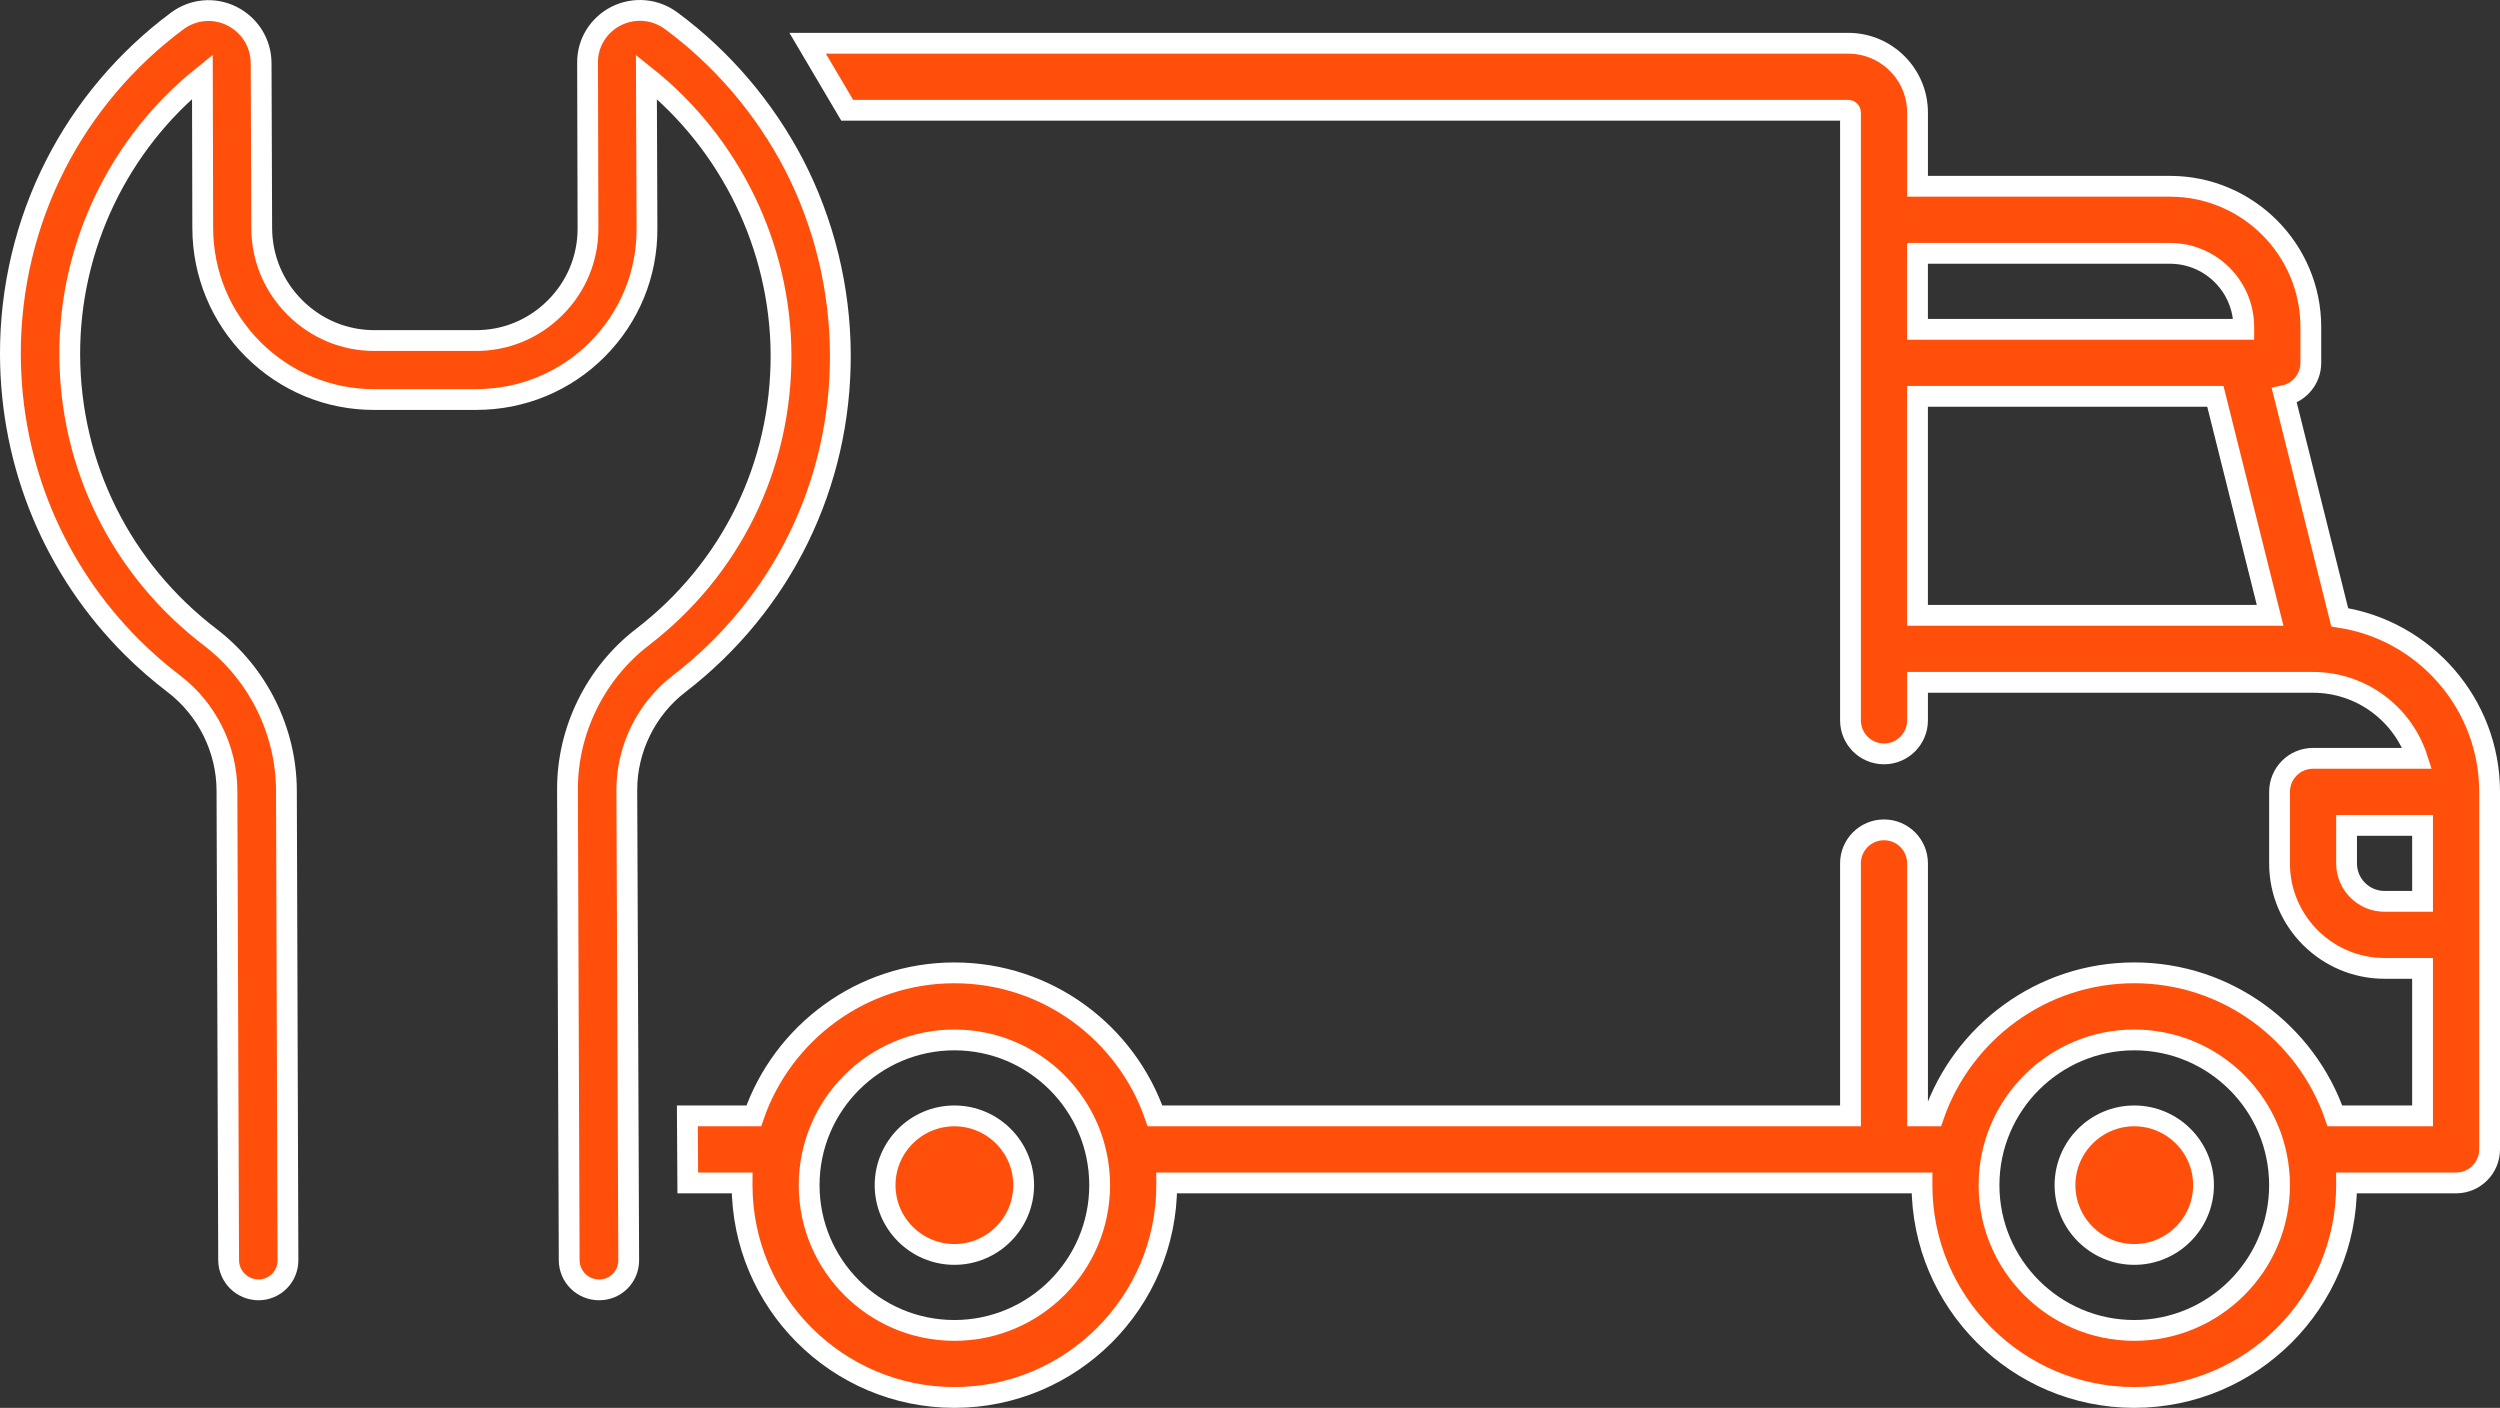
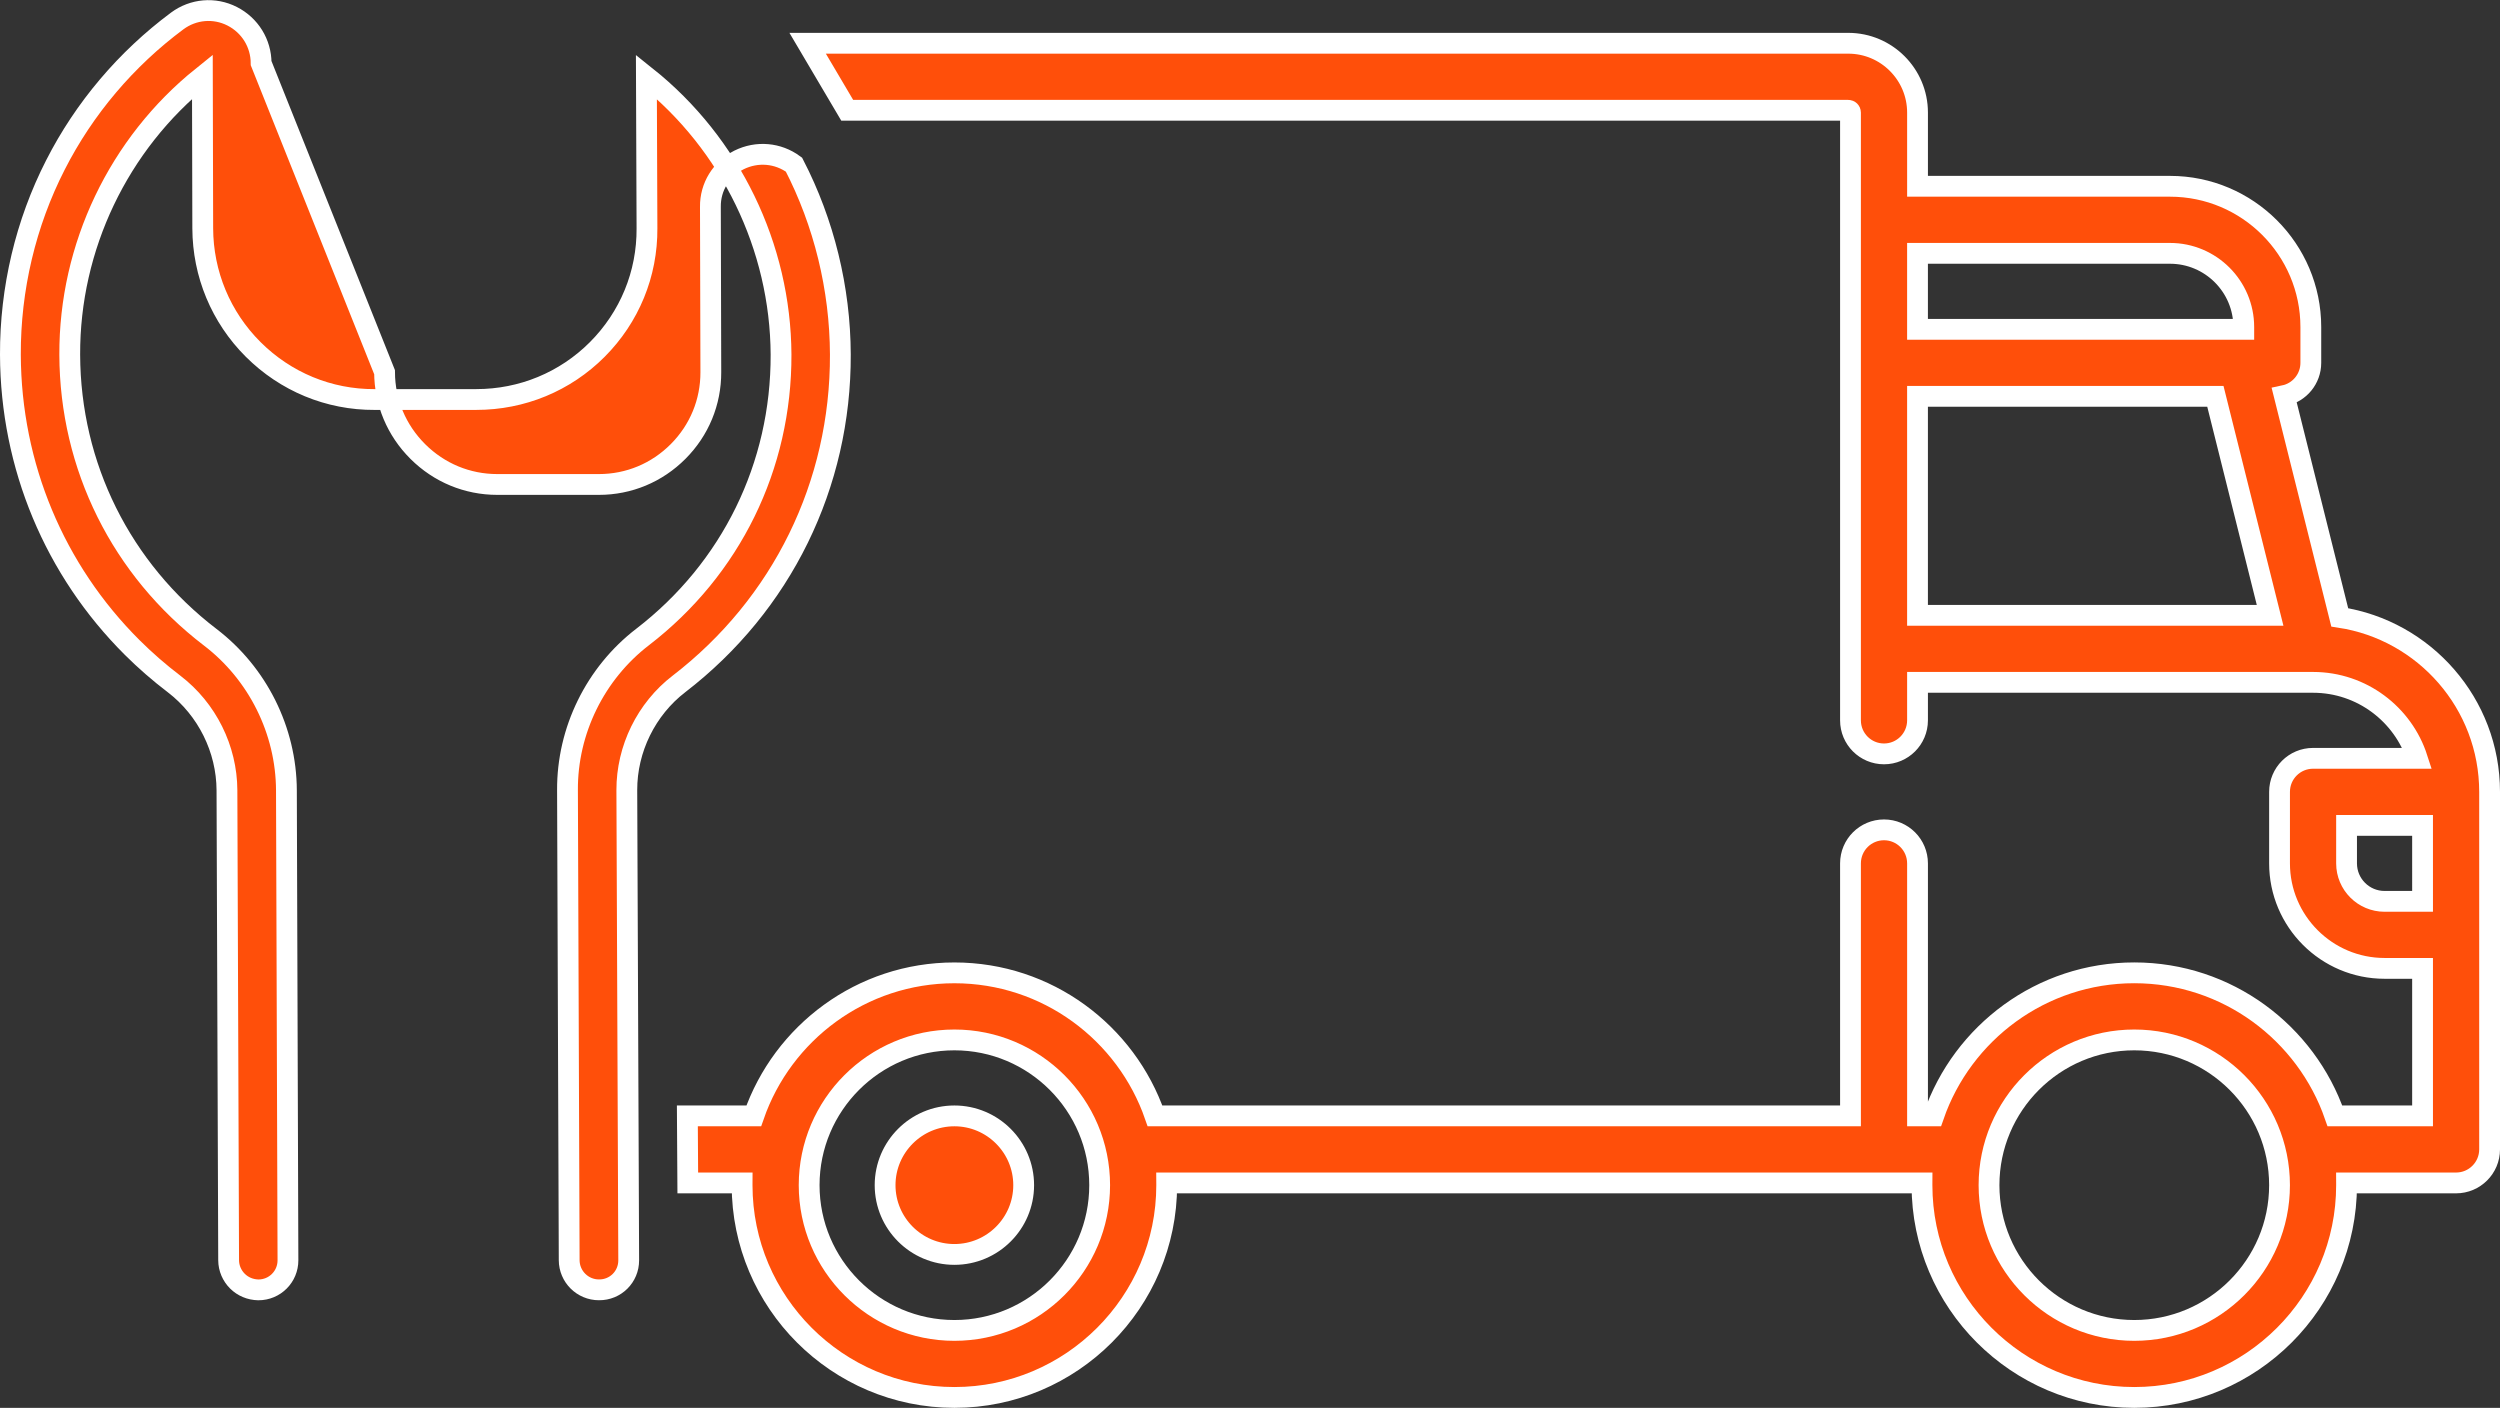
<svg xmlns="http://www.w3.org/2000/svg" version="1.1" id="Layer_1" x="0px" y="0px" width="180.24px" height="101.5px" viewBox="0 0 180.24 101.5" enable-background="new 0 0 180.24 101.5" xml:space="preserve">
  <rect x="0" y="0" width="180.24" height="101.5" fill="#333333" stroke="none" />
  <g>
    <path fill="#FF4F0A" stroke="#FFFFFF" stroke-width="1.5" stroke-miterlimit="10" d="M168.686,44.51l-3.998-15.988   c1.094-0.231,1.913-1.202,1.913-2.363v-2.578c0-5.597-4.553-10.15-10.151-10.15h-18.204V8.114c0-2.754-2.24-4.995-4.993-4.995   H58.228l2.854,4.833h72.171c0.088,0,0.16,0.071,0.16,0.161v43.821c0,1.336,1.08,2.418,2.417,2.418c1.334,0,2.416-1.082,2.416-2.418   v-2.739h28.508c0.002,0,0.003,0,0.006,0c0.002,0,0.006,0,0.007,0c3.509,0.003,6.487,2.306,7.51,5.477h-7.515   c-1.335,0-2.416,1.081-2.416,2.418v5.155c0,4.175,3.396,7.571,7.571,7.571h2.74v10.633h-6.32   c-2.075-5.993-7.771-10.312-14.466-10.312c-6.689,0-12.386,4.318-14.461,10.312h-1.164V62.247c0-1.336-1.082-2.418-2.416-2.418   c-1.337,0-2.417,1.082-2.417,2.418v18.204H83.271c-2.075-5.995-7.772-10.312-14.463-10.312S56.42,74.456,54.344,80.451h-4.788   l0.03,4.834h3.92c0,0.054-0.004,0.107-0.004,0.16c0,8.439,6.867,15.305,15.306,15.305c8.437,0,15.306-6.865,15.306-15.305   c0-0.053-0.006-0.106-0.006-0.16h54.463c0,0.054-0.004,0.107-0.004,0.16c0,8.439,6.866,15.305,15.303,15.305   c8.442,0,15.307-6.865,15.307-15.305c0-0.053-0.004-0.106-0.004-0.16h7.899c1.334,0,2.418-1.083,2.418-2.418V57.091   C179.49,50.727,174.793,45.439,168.686,44.51z M138.245,18.265h18.204c2.933,0,5.318,2.385,5.318,5.316v0.162h-23.522V18.265z    M138.245,44.365v-15.79h21.475l3.946,15.79H138.245z M68.808,95.918c-5.774,0-10.472-4.696-10.472-10.472   s4.698-10.472,10.472-10.472s10.473,4.696,10.473,10.472S74.582,95.918,68.808,95.918z M153.872,95.918   c-5.773,0-10.472-4.696-10.472-10.472s4.698-10.472,10.472-10.472c5.774,0,10.473,4.696,10.473,10.472   S159.646,95.918,153.872,95.918z M174.656,64.984h-2.739c-1.511,0-2.739-1.228-2.739-2.737v-2.74h5.479V64.984z" />
    <path fill="#FF4F0A" stroke="#FFFFFF" stroke-width="1.5" stroke-miterlimit="10" d="M68.808,80.451   c-2.755,0-4.996,2.242-4.996,4.995c0,2.754,2.241,4.994,4.996,4.994c2.754,0,4.995-2.24,4.995-4.994   C73.803,82.693,71.562,80.451,68.808,80.451z" />
-     <path fill="#FF4F0A" stroke="#FFFFFF" stroke-width="1.5" stroke-miterlimit="10" d="M153.872,80.451   c-2.754,0-4.994,2.242-4.994,4.995c0,2.754,2.24,4.994,4.994,4.994c2.753,0,4.994-2.24,4.994-4.994   C158.866,82.693,156.625,80.451,153.872,80.451z" />
-     <path fill="#FF4F0A" stroke="#FFFFFF" stroke-width="1.5" stroke-miterlimit="10" d="M60.586,25.557   c-0.016-4.756-1.178-9.498-3.343-13.686c-2.116-4.064-5.161-7.648-8.856-10.376c-1.16-0.855-2.669-0.981-3.963-0.34   c-1.279,0.656-2.083,1.939-2.063,3.386l0.031,11.91c0.007,2.165-0.83,4.19-2.358,5.723c-1.529,1.535-3.551,2.379-5.714,2.379   l-7.322,0c-2.164,0-4.191-0.841-5.731-2.375c-1.541-1.535-2.389-3.56-2.398-5.723L18.826,4.555   c-0.005-1.435-0.803-2.729-2.088-3.383c-1.286-0.654-2.806-0.517-3.96,0.338C9.102,4.242,6.071,7.814,3.998,11.89   c-2.148,4.2-3.265,8.932-3.248,13.686C0.78,33.6,3.939,41.109,9.531,46.682c0.934,0.93,1.943,1.81,3.017,2.628   c2.384,1.824,3.801,4.69,3.814,7.66l0.121,33.885c0.001,0.579,0.243,1.121,0.634,1.51c0.393,0.39,0.921,0.618,1.512,0.63   c1.184,0,2.136-0.956,2.131-2.138L20.65,56.983c-0.016-4.304-2.068-8.429-5.499-11.045C8.743,41.033,5.056,33.625,5.028,25.575   c-0.029-7.772,3.517-15.195,9.563-20.052l0.026,10.933c0.011,3.294,1.306,6.414,3.641,8.741c2.335,2.326,5.447,3.623,8.754,3.607   l7.323-0.001c3.295,0.001,6.41-1.283,8.728-3.609c2.32-2.328,3.605-5.436,3.581-8.743L46.603,5.533   c6.067,4.842,9.667,12.263,9.707,20.024c0.029,8.049-3.604,15.459-9.977,20.364c-3.413,2.618-5.447,6.757-5.419,11.046   l0.122,33.888c0.006,1.181,0.963,2.137,2.147,2.137c1.195,0.012,2.146-0.943,2.144-2.127l-0.136-33.898   c-0.009-2.968,1.402-5.849,3.761-7.66C56.375,43.594,60.62,34.939,60.586,25.557z" />
+     <path fill="#FF4F0A" stroke="#FFFFFF" stroke-width="1.5" stroke-miterlimit="10" d="M60.586,25.557   c-0.016-4.756-1.178-9.498-3.343-13.686c-1.16-0.855-2.669-0.981-3.963-0.34   c-1.279,0.656-2.083,1.939-2.063,3.386l0.031,11.91c0.007,2.165-0.83,4.19-2.358,5.723c-1.529,1.535-3.551,2.379-5.714,2.379   l-7.322,0c-2.164,0-4.191-0.841-5.731-2.375c-1.541-1.535-2.389-3.56-2.398-5.723L18.826,4.555   c-0.005-1.435-0.803-2.729-2.088-3.383c-1.286-0.654-2.806-0.517-3.96,0.338C9.102,4.242,6.071,7.814,3.998,11.89   c-2.148,4.2-3.265,8.932-3.248,13.686C0.78,33.6,3.939,41.109,9.531,46.682c0.934,0.93,1.943,1.81,3.017,2.628   c2.384,1.824,3.801,4.69,3.814,7.66l0.121,33.885c0.001,0.579,0.243,1.121,0.634,1.51c0.393,0.39,0.921,0.618,1.512,0.63   c1.184,0,2.136-0.956,2.131-2.138L20.65,56.983c-0.016-4.304-2.068-8.429-5.499-11.045C8.743,41.033,5.056,33.625,5.028,25.575   c-0.029-7.772,3.517-15.195,9.563-20.052l0.026,10.933c0.011,3.294,1.306,6.414,3.641,8.741c2.335,2.326,5.447,3.623,8.754,3.607   l7.323-0.001c3.295,0.001,6.41-1.283,8.728-3.609c2.32-2.328,3.605-5.436,3.581-8.743L46.603,5.533   c6.067,4.842,9.667,12.263,9.707,20.024c0.029,8.049-3.604,15.459-9.977,20.364c-3.413,2.618-5.447,6.757-5.419,11.046   l0.122,33.888c0.006,1.181,0.963,2.137,2.147,2.137c1.195,0.012,2.146-0.943,2.144-2.127l-0.136-33.898   c-0.009-2.968,1.402-5.849,3.761-7.66C56.375,43.594,60.62,34.939,60.586,25.557z" />
  </g>
</svg>